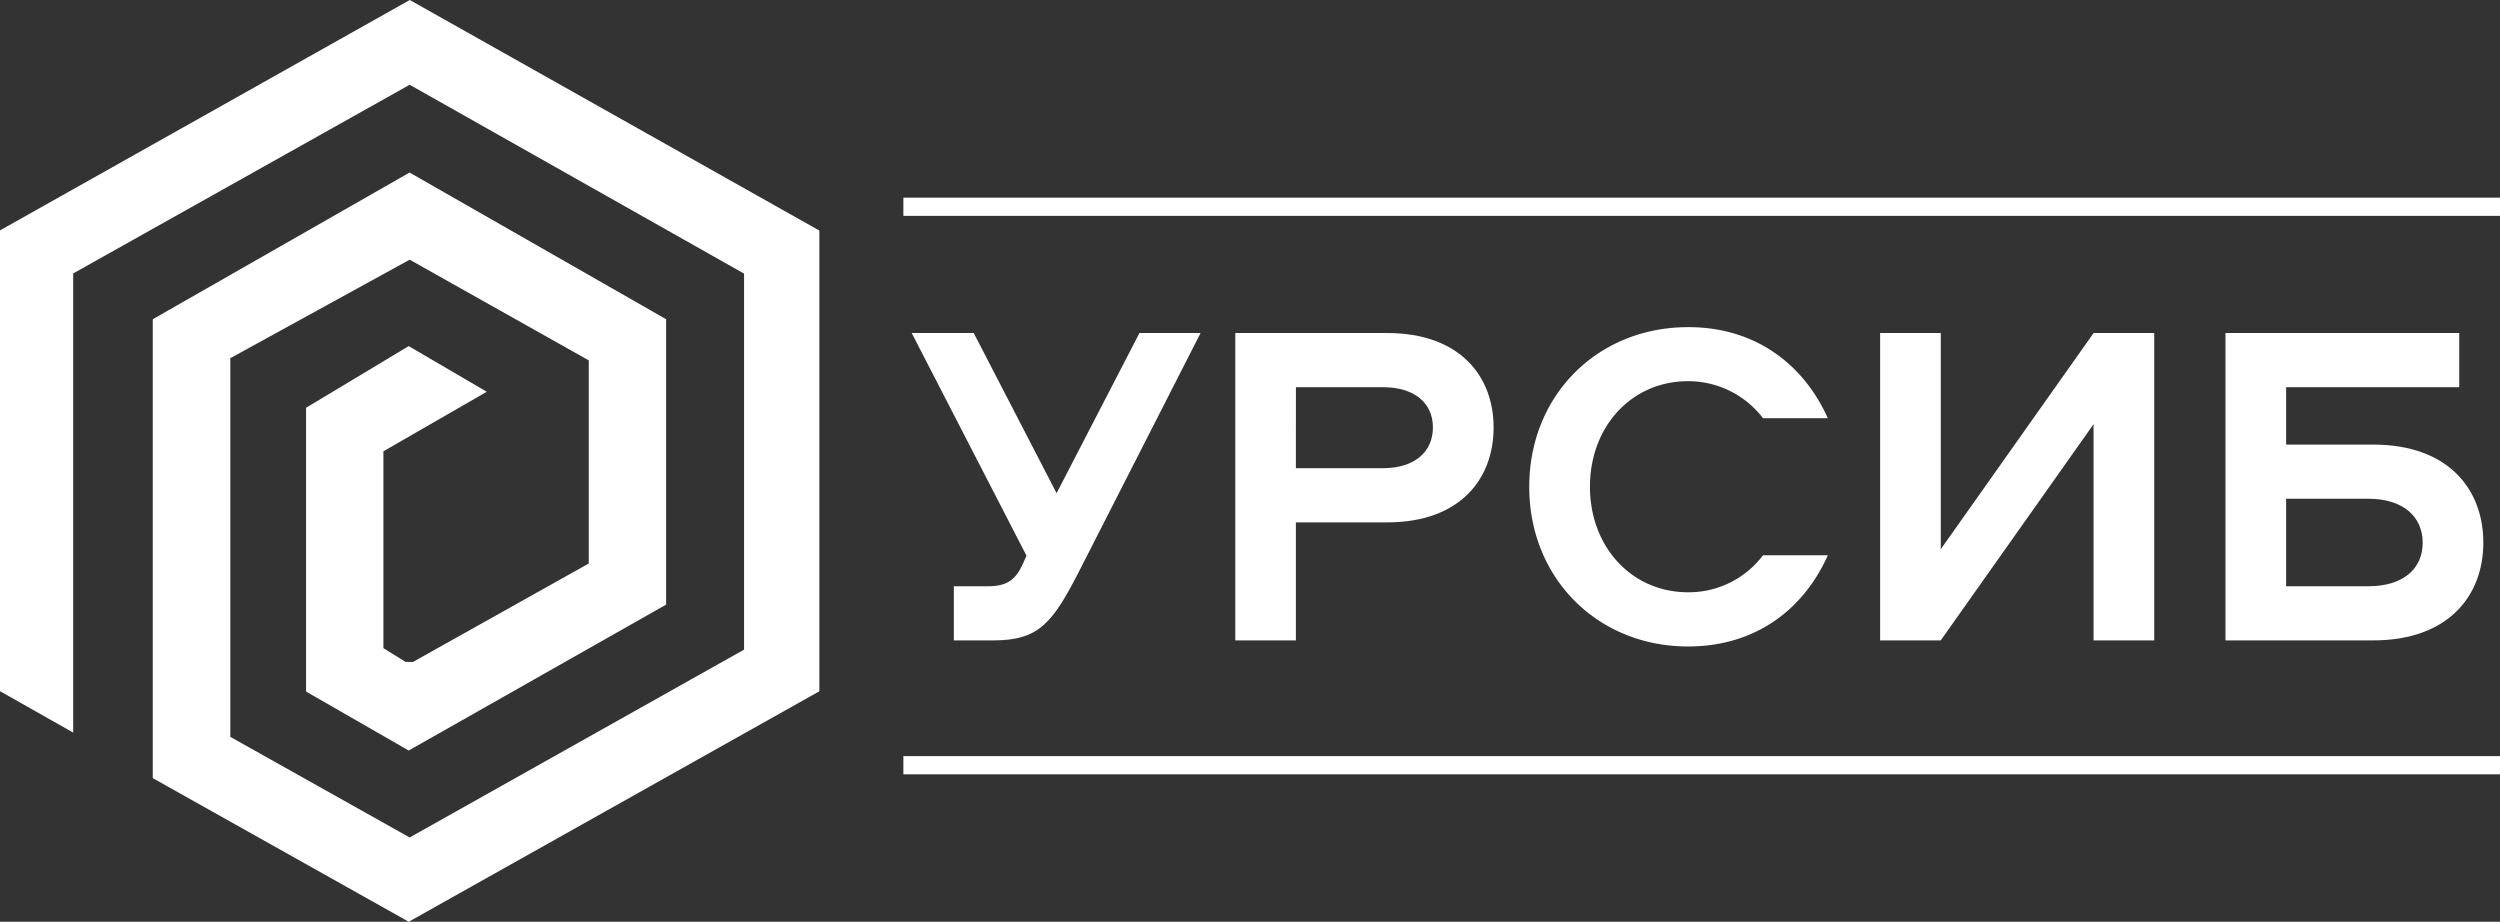
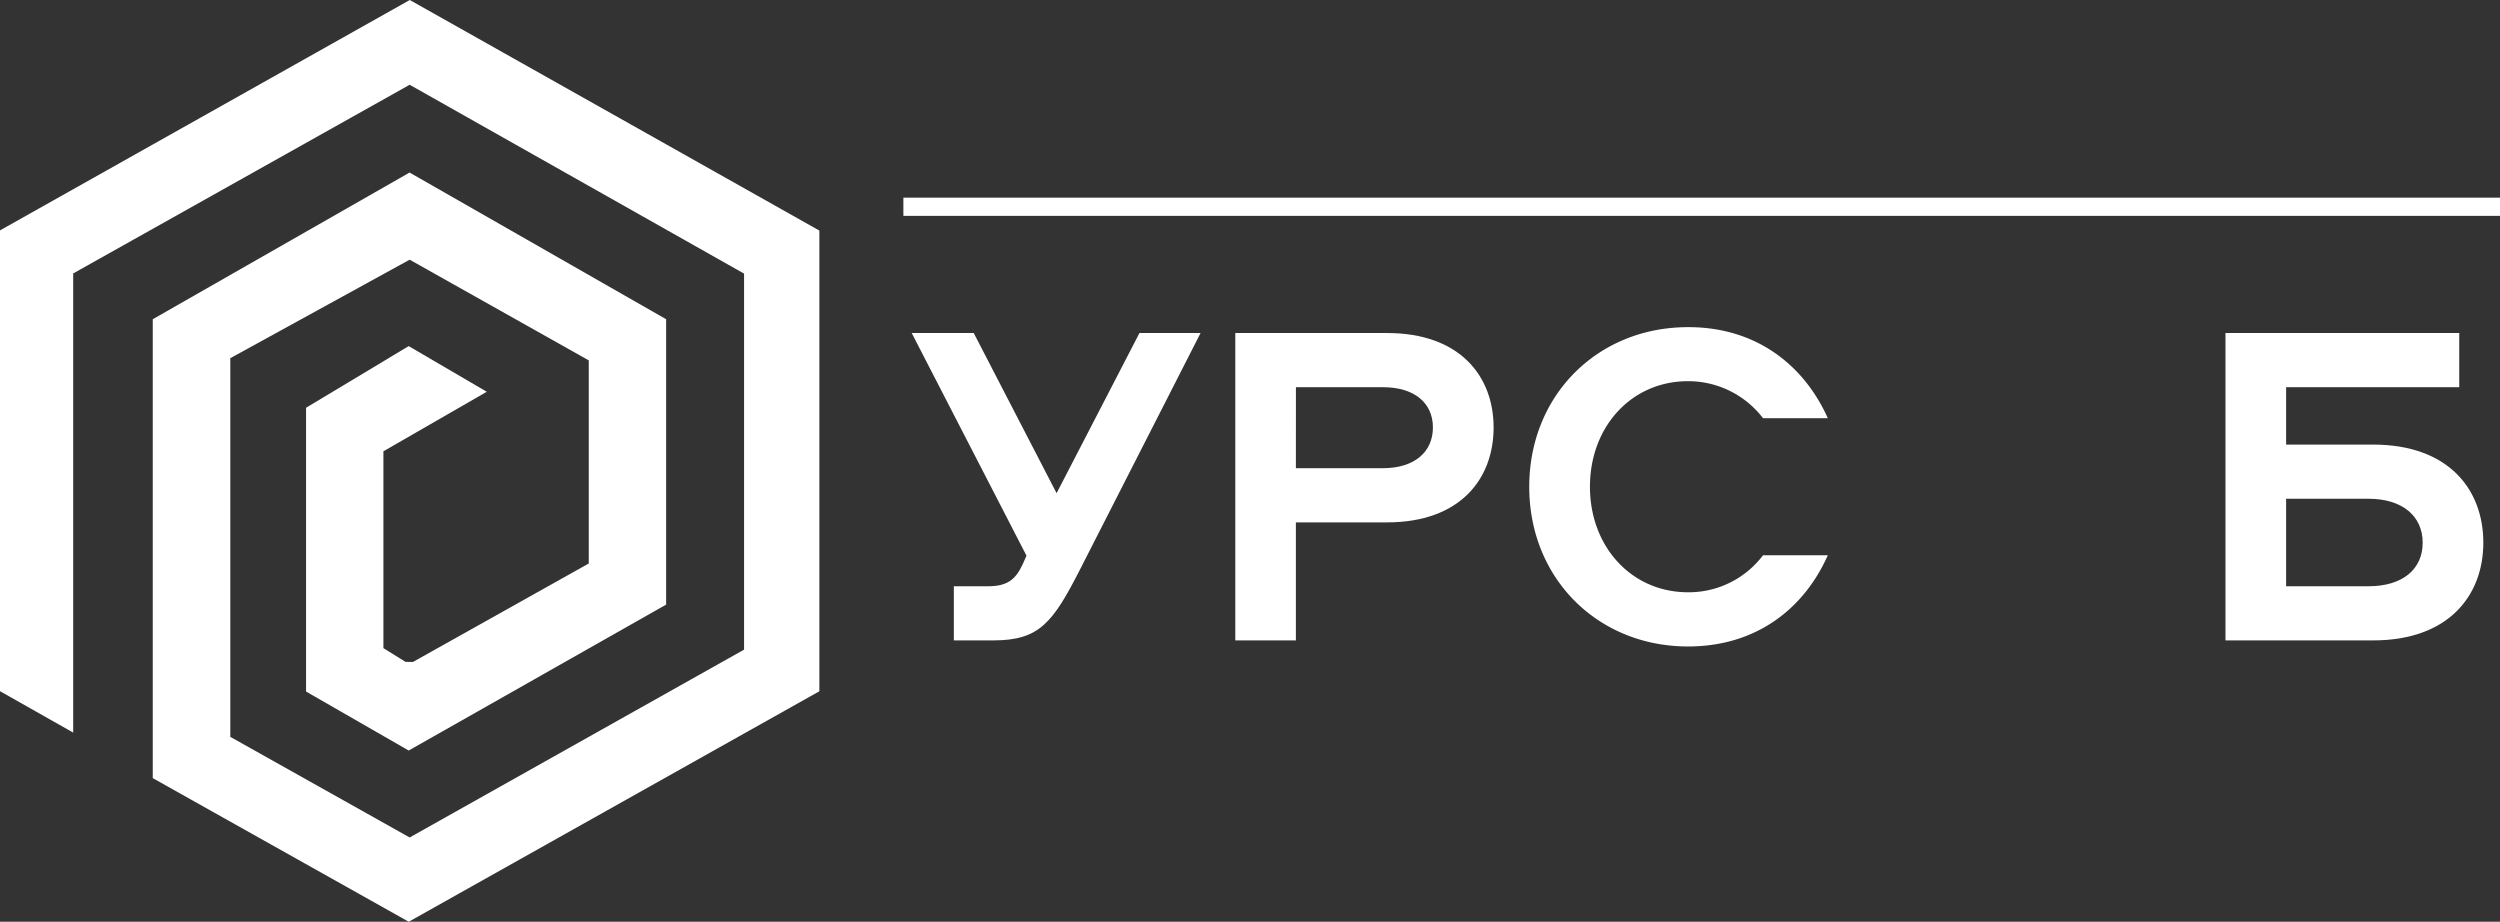
<svg xmlns="http://www.w3.org/2000/svg" id="Слой_1" data-name="Слой 1" viewBox="0 0 1096.07 404.12">
  <rect x="0" y="0" width="1096.07" height="404.12" fill="#333333" stroke="none" />
  <defs>
    <style>.cls-1{fill:#fff;}</style>
  </defs>
  <polygon class="cls-1" points="179.18 151.74 134.18 178.78 134.18 303.19 179.18 329.05 292.05 265.08 292.05 139.96 179.57 75.65 66.97 139.96 66.97 341.15 179.2 404.12 359.23 303.07 359.23 101.09 179.66 0 0 101.01 0 303.03 32.09 321.19 32.09 119.88 179.61 37.16 326.22 119.96 326.22 284.82 179.61 367.17 100.97 323.06 100.97 157.04 179.61 113.85 258.13 158 258.13 247.04 181.03 290.23 177.78 290.18 168.1 284.16 168.1 197.86 213.41 171.76 179.18 151.74" />
  <rect class="cls-1" x="396.07" y="86.66" width="700" height="7.98" />
-   <rect class="cls-1" x="396.07" y="331.5" width="700" height="7.98" />
  <path class="cls-1" d="M512.05,202.09h26.79l-52.56,103.1c-12.18,23.95-18.07,31.66-38.36,31.66H430.67V313.11h15c8.12,0,12-2.64,15.23-9.75l1.62-3.65L412.2,202.09h27.19l36.33,70.22Z" transform="translate(-12.48 -56.08)" />
  <path class="cls-1" d="M620.63,285.1h-40v51.75H554.07V202.09h66.56c32.07,0,46.69,19.08,46.69,41.4C667.32,266,652.7,285.1,620.63,285.1Zm-40-23.75h38.16c13.8,0,21.92-7.1,21.92-17.86s-8.12-17.65-21.92-17.65H580.65Z" transform="translate(-12.48 -56.08)" />
  <path class="cls-1" d="M813.85,239.43H785.44a41.32,41.32,0,0,0-32.88-16.23c-24.76,0-43,19.89-43,46.27s18.27,46.28,43,46.28a40.77,40.77,0,0,0,32.88-16.24h28.41c-10.76,24.15-32.07,40-61.29,40-39.58,0-69.62-29.83-69.62-70s30-70,69.62-70C781.78,199.45,803.09,215.48,813.85,239.43Z" transform="translate(-12.48 -56.08)" />
-   <path class="cls-1" d="M930.35,336.85V242.07l-67,94.78H836.78V202.09h26.59v94.78l67-94.78h26.58V336.85Z" transform="translate(-12.48 -56.08)" />
  <path class="cls-1" d="M1052.93,336.85H988.19V202.09h102.49v23.75h-75.9V251h38.15c33.08,0,48.31,19.69,48.31,43C1101.24,317.17,1086,336.85,1052.93,336.85Zm-38.15-23.74h36.12c15,0,23.75-7.51,23.75-19.08s-8.73-19.28-23.75-19.28h-36.12Z" transform="translate(-12.48 -56.08)" />
</svg>